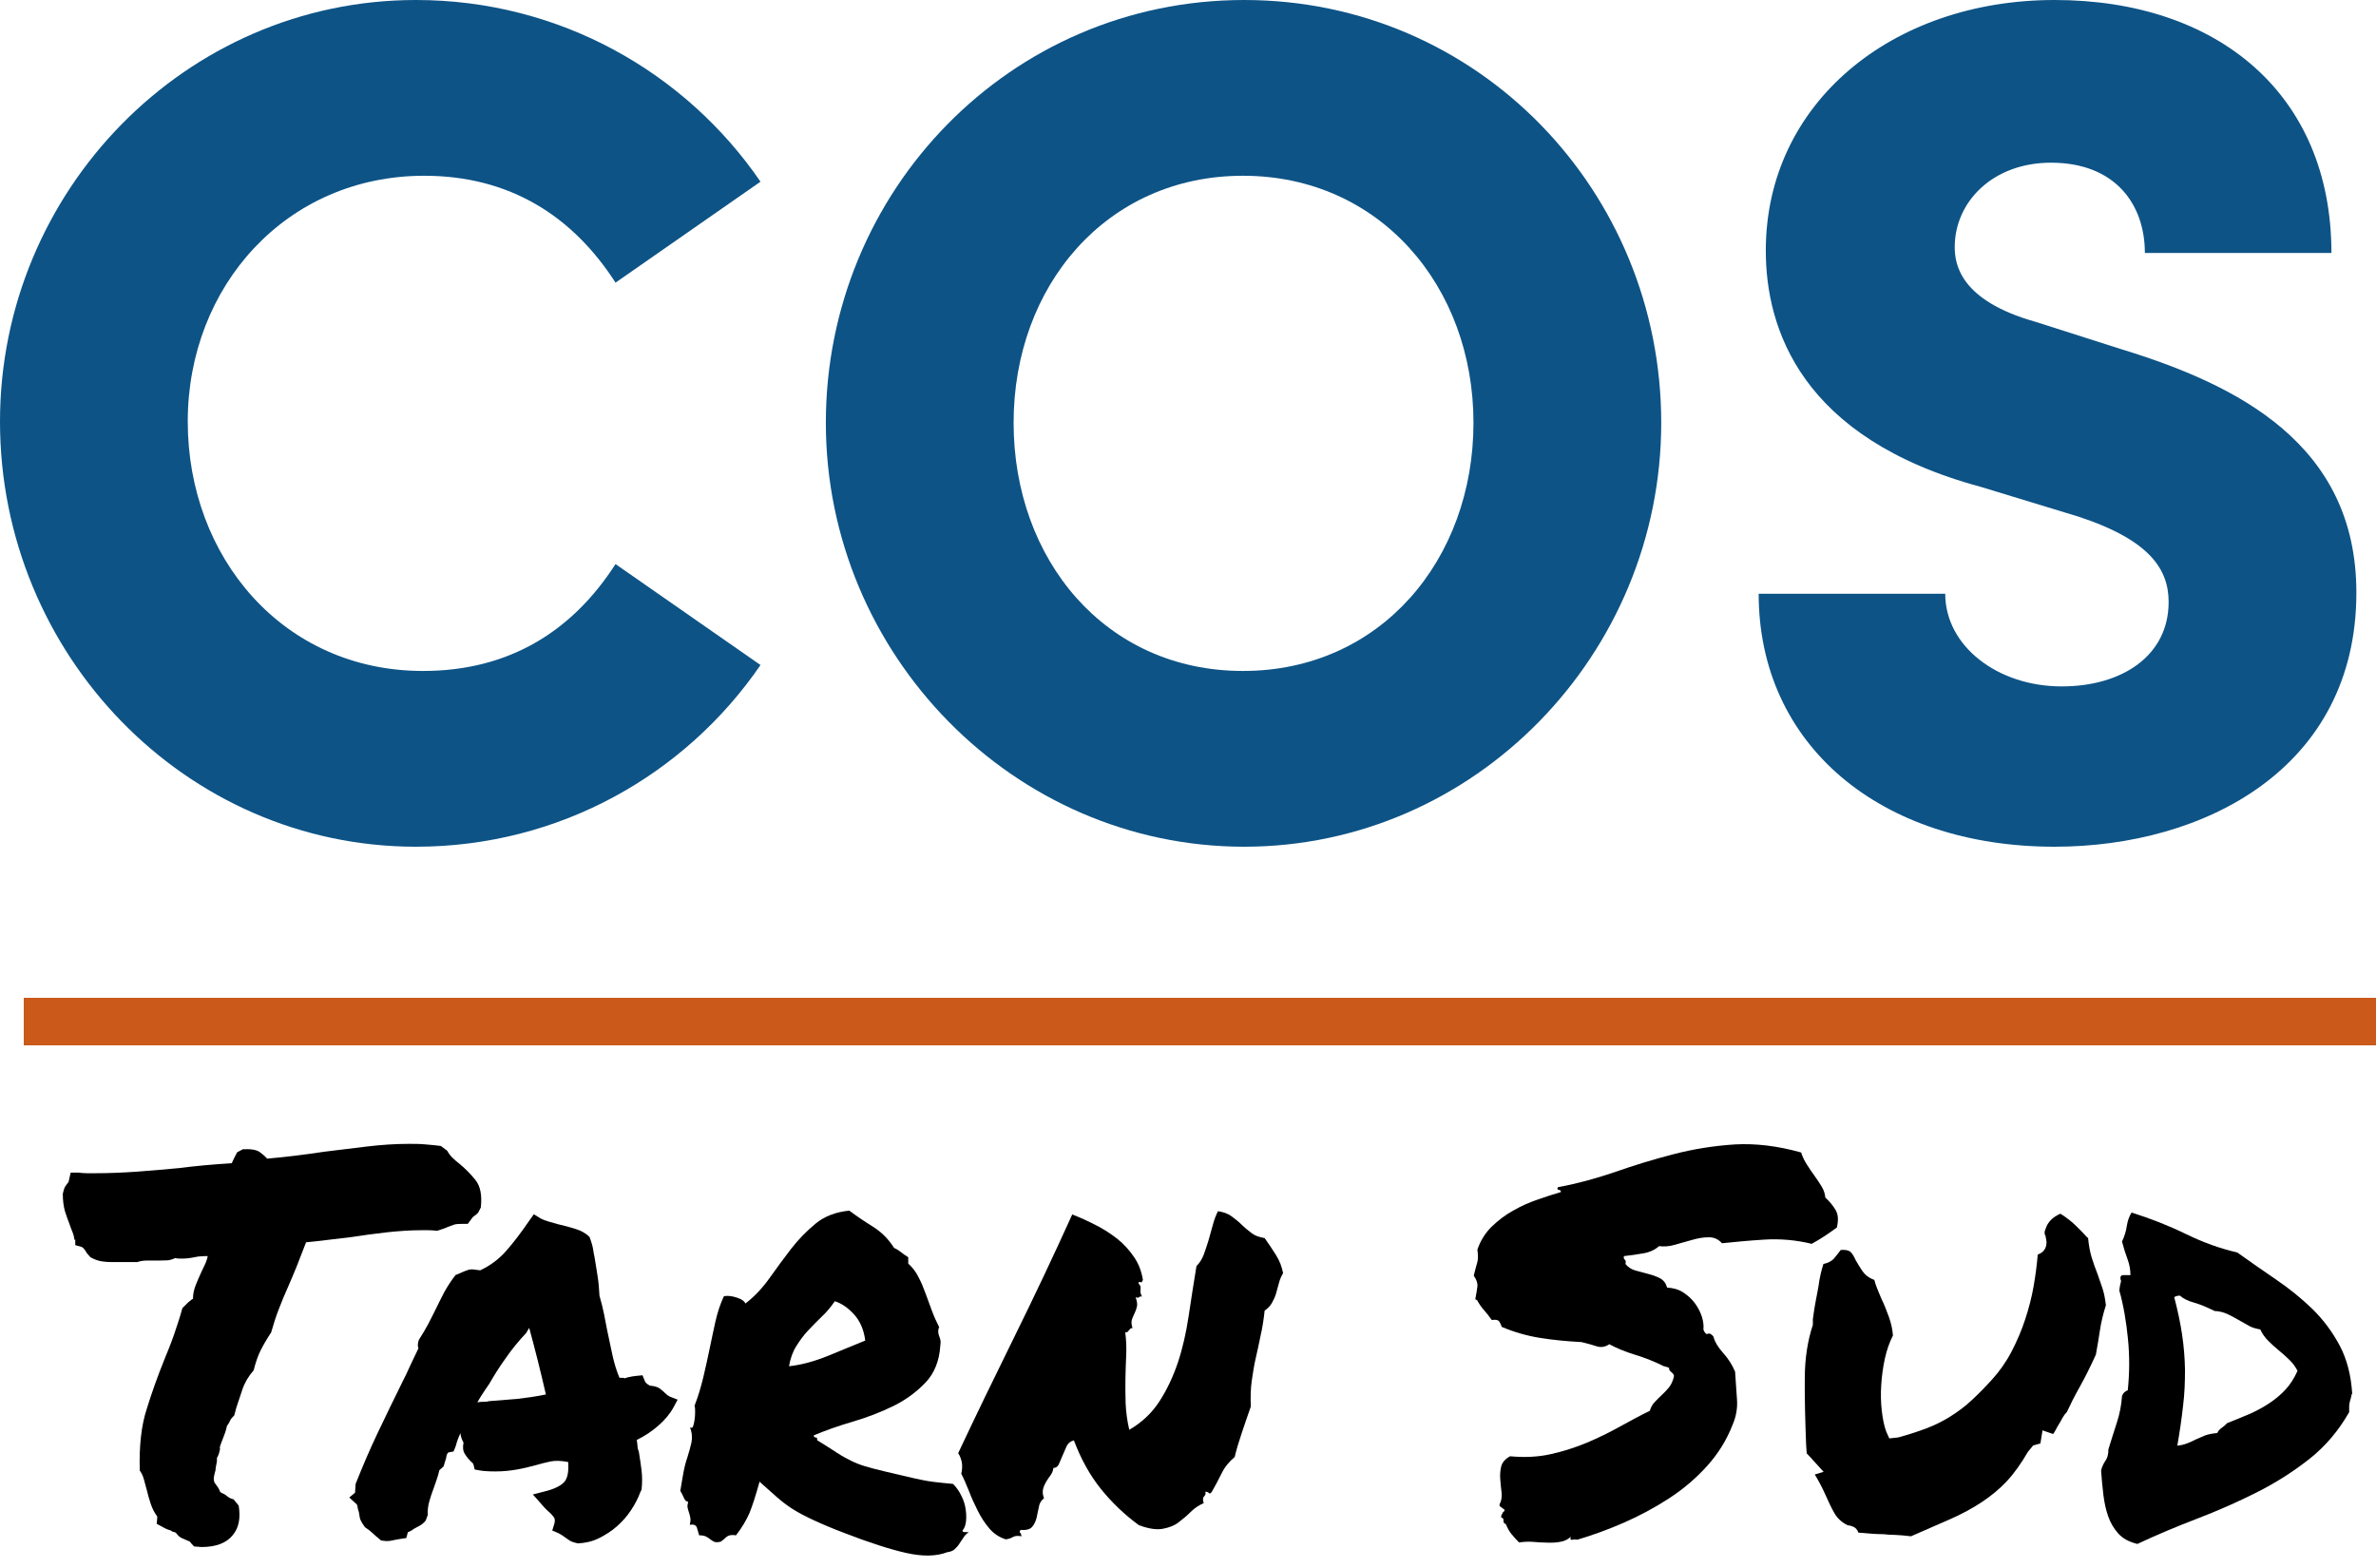
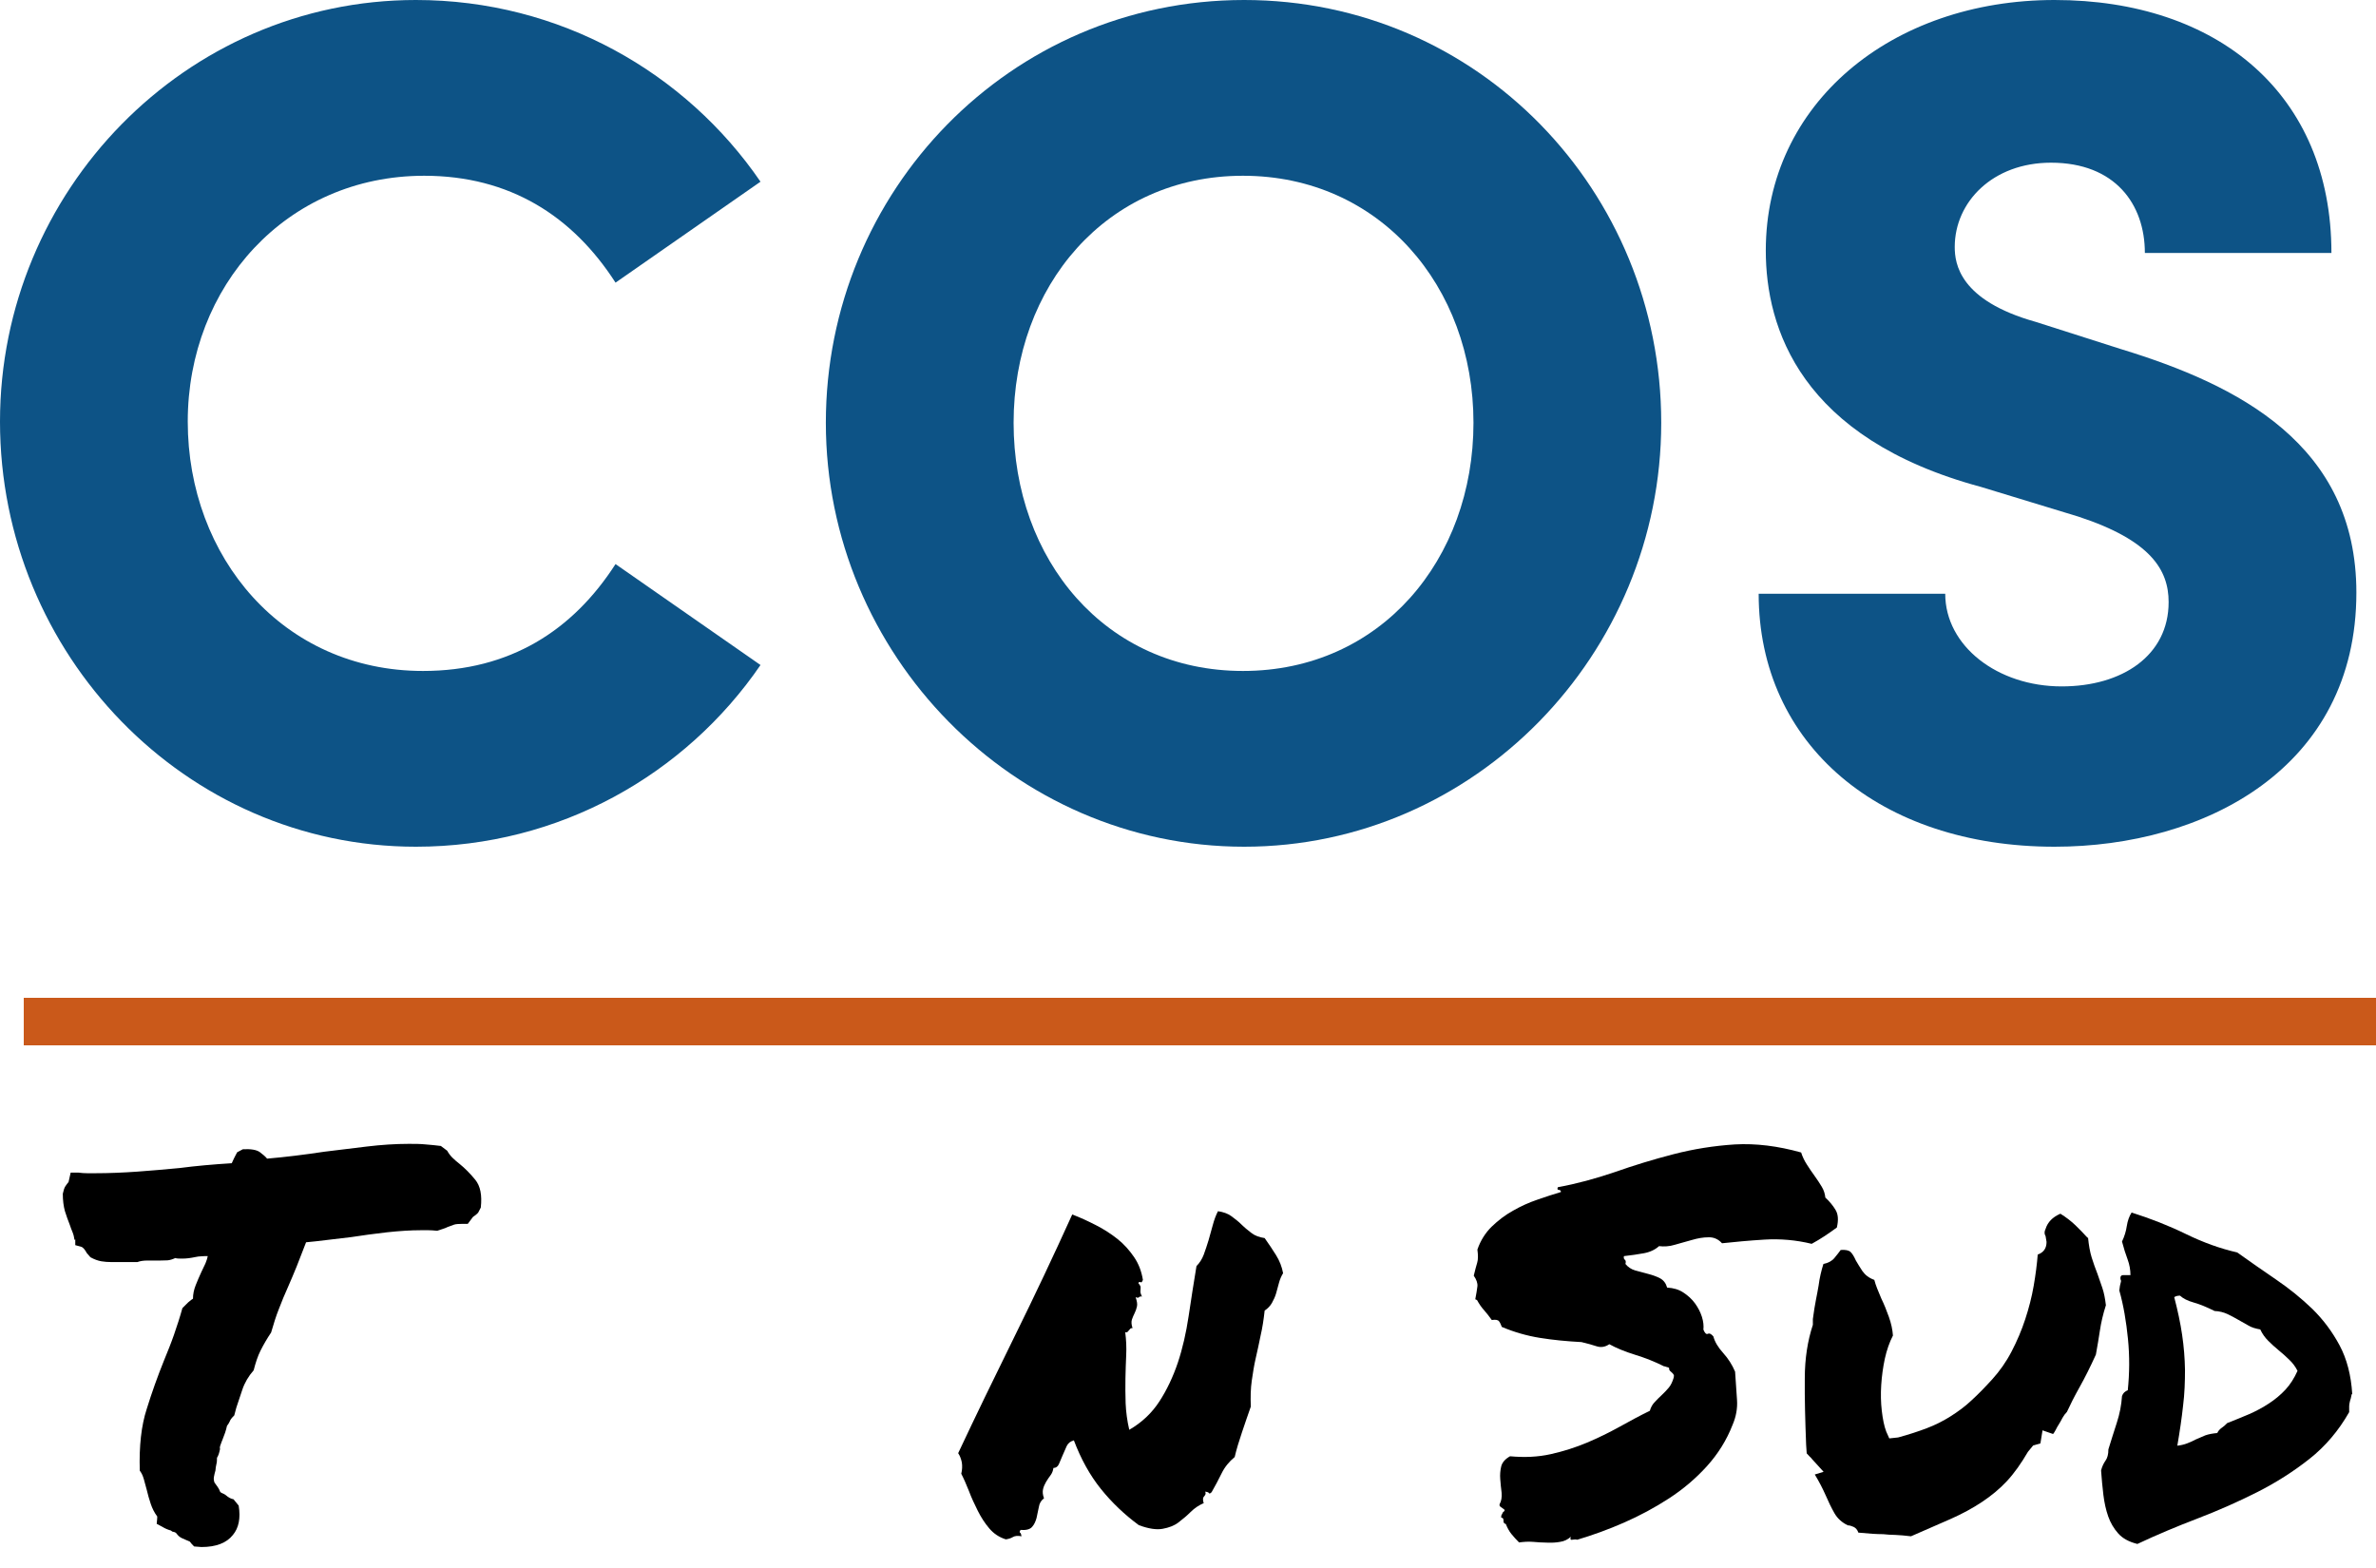
<svg xmlns="http://www.w3.org/2000/svg" width="100" height="66" viewBox="0 0 100 66" fill="none">
  <g clip-path="url(#clip0_1286_1729)">
    <path d="M0 17.745C0 8.048 7.802 0 17.504 0C23.556 0 28.857 3.049 32.008 7.648L25.906 11.897C24.106 9.097 21.455 7.398 17.854 7.398C12.053 7.398 7.902 12.047 7.902 17.745C7.902 23.444 11.903 28.242 17.804 28.242C21.455 28.242 24.106 26.543 25.906 23.743L32.008 27.992C28.857 32.591 23.556 35.64 17.504 35.64C7.802 35.64 0 27.542 0 17.745Z" fill="#0D5386" />
    <path d="M34.758 17.795C34.758 8.048 42.51 0 52.363 0C62.215 0 69.917 8.048 69.917 17.795C69.917 27.542 62.065 35.64 52.363 35.64C42.66 35.64 34.758 27.542 34.758 17.795ZM62.015 17.795C62.015 12.047 58.064 7.398 52.313 7.398C46.561 7.398 42.66 12.047 42.66 17.795C42.66 23.544 46.511 28.242 52.313 28.242C58.114 28.242 62.015 23.544 62.015 17.795Z" fill="#0D5386" />
    <path d="M74.018 24.993H81.87C81.87 27.192 84.071 28.892 86.771 28.892C89.322 28.892 91.272 27.592 91.272 25.343C91.272 23.993 90.522 22.744 87.471 21.744L83.37 20.494C75.769 18.445 74.318 13.796 74.318 10.547C74.318 4.349 79.62 0 86.471 0C93.323 0 98.124 3.949 98.124 10.647H90.272C90.272 8.598 89.022 6.848 86.321 6.848C83.871 6.848 82.27 8.498 82.27 10.397C82.27 11.097 82.47 12.646 85.671 13.546L89.272 14.696C94.173 16.195 99.174 18.695 99.174 24.943C99.174 32.341 92.773 35.64 86.471 35.64C79.119 35.64 74.018 31.341 74.018 24.993Z" fill="#0D5386" />
    <path d="M3.136 52.193C3.119 52.072 3.095 51.967 3.055 51.87C3.014 51.773 2.974 51.668 2.934 51.547C2.861 51.37 2.796 51.176 2.731 50.974C2.675 50.772 2.643 50.521 2.643 50.247C2.675 50.101 2.707 49.996 2.756 49.924C2.804 49.851 2.845 49.803 2.885 49.754L2.974 49.358H3.305C3.426 49.374 3.548 49.383 3.669 49.383H4.033C4.59 49.383 5.164 49.358 5.754 49.318C6.344 49.277 6.95 49.221 7.564 49.164C8.243 49.075 8.971 49.011 9.754 48.962C9.827 48.801 9.876 48.696 9.9 48.656C9.924 48.615 9.948 48.559 9.981 48.502L10.223 48.373C10.563 48.357 10.797 48.397 10.934 48.494C11.064 48.591 11.169 48.68 11.242 48.769C11.621 48.736 12.017 48.696 12.413 48.647C12.809 48.599 13.222 48.542 13.65 48.478C14.24 48.405 14.838 48.332 15.436 48.26C16.042 48.187 16.632 48.147 17.206 48.147C17.456 48.147 17.691 48.147 17.917 48.171C18.135 48.187 18.353 48.211 18.555 48.236L18.822 48.437C18.879 48.542 18.951 48.639 19.04 48.728C19.129 48.817 19.234 48.906 19.347 48.995C19.566 49.172 19.784 49.391 20.002 49.657C20.22 49.924 20.293 50.311 20.236 50.828L20.123 51.046C20.067 51.103 19.994 51.168 19.905 51.224L19.687 51.515H19.444C19.299 51.515 19.186 51.523 19.113 51.547C19.04 51.571 18.951 51.604 18.846 51.644C18.79 51.676 18.717 51.701 18.644 51.725C18.572 51.749 18.491 51.773 18.402 51.806C18.24 51.789 18.111 51.782 18.03 51.782H17.723C17.279 51.782 16.802 51.814 16.284 51.87C15.767 51.927 15.266 51.999 14.781 52.072C14.426 52.113 14.086 52.153 13.763 52.193C13.44 52.234 13.141 52.266 12.882 52.29C12.737 52.67 12.599 53.009 12.486 53.308C12.365 53.599 12.244 53.898 12.114 54.188C11.985 54.479 11.856 54.778 11.742 55.085C11.621 55.384 11.516 55.723 11.411 56.087C11.233 56.353 11.088 56.604 10.967 56.846C10.845 57.088 10.757 57.363 10.676 57.678C10.457 57.928 10.296 58.203 10.199 58.494C10.102 58.785 10.021 59.035 9.948 59.245L9.86 59.576C9.754 59.681 9.69 59.762 9.674 59.819C9.649 59.875 9.609 59.948 9.552 60.02C9.512 60.214 9.447 60.392 9.375 60.57C9.342 60.642 9.318 60.723 9.286 60.804C9.253 60.885 9.245 60.949 9.261 60.99C9.229 61.151 9.189 61.281 9.132 61.361C9.132 61.45 9.132 61.539 9.108 61.628C9.084 61.717 9.076 61.806 9.068 61.894C9.035 61.999 9.019 62.088 9.003 62.169C8.987 62.25 9.003 62.331 9.027 62.403C9.068 62.46 9.116 62.524 9.156 62.581C9.197 62.638 9.237 62.71 9.27 62.799C9.302 62.831 9.334 62.847 9.383 62.864C9.423 62.88 9.463 62.904 9.496 62.928C9.617 63.033 9.722 63.09 9.827 63.106L10.045 63.373C10.134 63.906 10.045 64.318 9.803 64.608C9.536 64.948 9.092 65.117 8.478 65.117L8.17 65.093C8.065 64.988 8.009 64.923 7.993 64.891C7.863 64.835 7.75 64.786 7.661 64.746C7.572 64.705 7.492 64.641 7.419 64.536C7.387 64.503 7.354 64.487 7.306 64.479C7.265 64.479 7.225 64.455 7.193 64.423C7.047 64.382 6.926 64.326 6.837 64.269L6.595 64.14C6.611 63.995 6.619 63.889 6.619 63.833C6.498 63.671 6.409 63.494 6.344 63.3C6.279 63.106 6.223 62.912 6.174 62.702C6.134 62.541 6.093 62.395 6.053 62.258C6.013 62.121 5.964 62.008 5.883 61.903C5.851 60.869 5.948 60.004 6.174 59.31C6.392 58.607 6.635 57.928 6.902 57.266C7.047 56.911 7.193 56.555 7.322 56.184C7.451 55.812 7.572 55.441 7.677 55.061L7.92 54.819C8.025 54.73 8.09 54.681 8.122 54.665C8.122 54.471 8.162 54.285 8.235 54.1C8.308 53.914 8.389 53.728 8.478 53.534C8.534 53.413 8.591 53.3 8.647 53.179C8.696 53.058 8.728 52.961 8.744 52.872C8.639 52.872 8.55 52.872 8.469 52.88C8.389 52.88 8.3 52.896 8.219 52.912C8.025 52.953 7.847 52.977 7.669 52.977C7.54 52.977 7.443 52.977 7.378 52.953C7.257 53.009 7.152 53.041 7.047 53.05C6.942 53.05 6.845 53.058 6.74 53.058H6.207C6.029 53.058 5.891 53.082 5.786 53.122H4.663C4.542 53.122 4.412 53.114 4.267 53.09C4.122 53.066 3.968 53.009 3.806 52.92L3.653 52.743C3.564 52.581 3.483 52.492 3.41 52.476L3.168 52.411V52.169L3.136 52.193Z" fill="black" />
-     <path d="M26.952 62.799C26.863 63.05 26.734 63.3 26.564 63.558C26.395 63.817 26.193 64.043 25.966 64.245C25.74 64.447 25.481 64.608 25.207 64.746C24.932 64.883 24.633 64.948 24.326 64.964C24.132 64.923 24.002 64.875 23.938 64.818C23.873 64.77 23.8 64.722 23.728 64.673C23.687 64.641 23.647 64.617 23.606 64.592C23.566 64.568 23.534 64.552 23.509 64.536L23.243 64.423L23.332 64.132C23.364 64.011 23.356 63.922 23.307 63.857C23.259 63.793 23.178 63.696 23.041 63.583L22.911 63.453C22.871 63.413 22.831 63.364 22.798 63.324L22.427 62.904L23.025 62.751C23.396 62.646 23.639 62.516 23.768 62.355C23.897 62.193 23.938 61.919 23.913 61.539C23.623 61.483 23.372 61.474 23.17 61.515C22.968 61.555 22.766 61.612 22.564 61.668C22.297 61.741 22.03 61.806 21.756 61.854C21.481 61.903 21.182 61.935 20.859 61.935C20.737 61.935 20.632 61.935 20.527 61.927C20.422 61.927 20.317 61.911 20.196 61.894L19.978 61.854C19.945 61.693 19.921 61.604 19.889 61.579C19.857 61.555 19.832 61.531 19.8 61.499C19.727 61.426 19.646 61.329 19.566 61.2C19.485 61.079 19.469 60.917 19.509 60.723C19.436 60.594 19.388 60.457 19.38 60.327C19.291 60.505 19.226 60.691 19.178 60.877L19.089 61.095L18.871 61.135C18.871 61.135 18.822 61.184 18.806 61.232C18.79 61.281 18.782 61.321 18.782 61.353L18.669 61.725C18.669 61.725 18.612 61.781 18.58 61.806C18.547 61.83 18.523 61.854 18.491 61.886C18.458 62.016 18.426 62.153 18.378 62.282C18.329 62.411 18.289 62.541 18.248 62.654C18.176 62.847 18.111 63.033 18.062 63.219C18.014 63.405 17.99 63.583 18.006 63.76L17.917 64.003C17.844 64.091 17.763 64.164 17.674 64.213C17.586 64.261 17.497 64.31 17.408 64.358C17.375 64.39 17.335 64.415 17.287 64.439C17.238 64.463 17.198 64.479 17.165 64.495L17.101 64.738L16.834 64.778C16.672 64.81 16.559 64.826 16.495 64.843C16.43 64.859 16.349 64.867 16.26 64.867L16.042 64.843C15.88 64.713 15.751 64.6 15.67 64.52C15.581 64.439 15.476 64.358 15.363 64.285C15.234 64.108 15.161 63.978 15.145 63.889C15.129 63.801 15.113 63.72 15.104 63.647C15.072 63.558 15.056 63.486 15.048 63.429C15.048 63.373 15.024 63.324 14.991 63.3L14.7 63.033L14.943 62.831L14.967 62.46C15.266 61.709 15.573 60.99 15.905 60.295C16.236 59.6 16.575 58.898 16.931 58.179C17.052 57.944 17.165 57.71 17.27 57.468C17.384 57.234 17.497 56.999 17.61 56.757C17.594 56.717 17.586 56.66 17.586 56.604C17.586 56.547 17.602 56.483 17.626 56.402C17.788 56.151 17.917 55.925 18.022 55.731C18.127 55.538 18.224 55.327 18.329 55.126C18.45 54.875 18.572 54.633 18.693 54.398C18.822 54.164 18.976 53.922 19.17 53.672L19.525 53.518C19.566 53.502 19.622 53.486 19.679 53.462C19.735 53.437 19.808 53.429 19.881 53.429L20.212 53.47C20.624 53.276 20.988 53.009 21.295 52.662C21.602 52.315 21.917 51.903 22.249 51.418L22.467 51.111L22.758 51.289C22.831 51.329 22.936 51.37 23.065 51.41C23.194 51.45 23.34 51.491 23.485 51.531C23.752 51.588 24.002 51.66 24.237 51.733C24.471 51.806 24.665 51.919 24.811 52.064C24.899 52.298 24.948 52.476 24.964 52.597C24.98 52.718 25.005 52.831 25.029 52.953C25.069 53.203 25.11 53.453 25.15 53.704C25.19 53.954 25.215 54.237 25.231 54.544C25.304 54.794 25.368 55.045 25.417 55.287C25.465 55.529 25.514 55.78 25.562 56.03C25.635 56.386 25.708 56.725 25.78 57.056C25.853 57.387 25.95 57.702 26.071 57.993C26.193 57.993 26.265 57.993 26.29 58.017C26.362 57.985 26.443 57.969 26.524 57.953C26.605 57.937 26.694 57.92 26.799 57.912L27.041 57.888L27.13 58.106C27.146 58.179 27.219 58.252 27.348 58.324C27.542 58.34 27.68 58.381 27.768 58.445C27.857 58.51 27.938 58.583 28.011 58.655C28.067 58.712 28.132 58.76 28.189 58.785L28.52 58.914L28.342 59.245C28.197 59.512 27.987 59.762 27.712 60.004C27.437 60.247 27.13 60.449 26.799 60.61C26.815 60.699 26.823 60.78 26.831 60.861C26.831 60.941 26.855 61.03 26.888 61.111C26.928 61.361 26.968 61.62 27.001 61.886C27.033 62.153 27.033 62.428 27.001 62.702L26.96 62.791L26.952 62.799ZM20.568 58.978C21.012 58.946 21.408 58.914 21.772 58.882C22.136 58.841 22.532 58.785 22.976 58.696C22.871 58.252 22.766 57.791 22.645 57.315C22.523 56.838 22.402 56.361 22.273 55.893L22.144 56.111C21.853 56.418 21.562 56.765 21.295 57.153C21.02 57.533 20.794 57.896 20.6 58.235L20.333 58.631C20.244 58.76 20.164 58.898 20.091 59.027C20.18 59.011 20.261 59.003 20.341 59.003C20.422 59.003 20.503 59.003 20.576 58.978H20.568Z" fill="black" />
-     <path d="M31.971 62.355C31.809 62.944 31.664 63.389 31.543 63.688C31.413 63.986 31.227 64.301 30.977 64.624C30.783 64.592 30.654 64.624 30.581 64.689C30.508 64.754 30.427 64.826 30.338 64.891C30.209 64.923 30.112 64.923 30.047 64.891C29.991 64.859 29.934 64.826 29.894 64.794C29.854 64.754 29.797 64.722 29.724 64.681C29.651 64.641 29.555 64.624 29.425 64.624C29.393 64.503 29.361 64.398 29.328 64.293C29.288 64.188 29.191 64.156 29.029 64.18C29.061 64.059 29.07 63.962 29.053 63.881C29.037 63.801 29.021 63.728 28.997 63.663C28.973 63.599 28.956 63.534 28.94 63.461C28.924 63.389 28.94 63.308 28.965 63.211C28.892 63.211 28.835 63.163 28.787 63.057C28.746 62.953 28.69 62.856 28.633 62.751C28.674 62.484 28.722 62.234 28.762 61.999C28.803 61.765 28.86 61.547 28.932 61.337C28.997 61.135 29.053 60.925 29.102 60.715C29.142 60.513 29.126 60.295 29.037 60.077C29.094 60.117 29.142 60.109 29.167 60.045C29.191 59.98 29.215 59.891 29.231 59.778C29.247 59.665 29.256 59.56 29.256 59.447C29.256 59.334 29.256 59.245 29.231 59.172C29.377 58.793 29.498 58.397 29.595 57.993C29.692 57.589 29.781 57.185 29.862 56.789C29.942 56.394 30.031 55.998 30.112 55.618C30.201 55.239 30.314 54.883 30.468 54.56C30.629 54.528 30.807 54.552 31.009 54.617C31.211 54.681 31.332 54.77 31.373 54.867C31.753 54.576 32.092 54.213 32.391 53.793C32.69 53.373 32.989 52.961 33.296 52.565C33.603 52.169 33.951 51.814 34.323 51.507C34.694 51.2 35.171 51.014 35.745 50.958C36.036 51.176 36.367 51.402 36.731 51.628C37.095 51.854 37.394 52.153 37.628 52.525C37.749 52.581 37.846 52.646 37.927 52.71C38.008 52.775 38.105 52.848 38.226 52.92V53.187C38.404 53.348 38.549 53.534 38.654 53.752C38.768 53.962 38.865 54.197 38.953 54.439L39.22 55.166C39.309 55.408 39.414 55.642 39.527 55.861C39.495 55.933 39.487 55.998 39.487 56.046C39.487 56.095 39.495 56.151 39.519 56.216C39.544 56.273 39.56 56.337 39.576 56.394C39.592 56.45 39.592 56.531 39.576 56.636C39.535 57.282 39.325 57.807 38.945 58.203C38.566 58.599 38.113 58.93 37.588 59.188C37.054 59.447 36.489 59.665 35.883 59.843C35.276 60.02 34.735 60.214 34.25 60.416C34.25 60.473 34.274 60.505 34.331 60.505C34.387 60.505 34.404 60.545 34.387 60.618C34.743 60.836 35.018 61.014 35.228 61.151C35.438 61.289 35.632 61.394 35.81 61.482C35.987 61.571 36.19 61.652 36.408 61.717C36.626 61.781 36.917 61.862 37.305 61.951C37.693 62.04 37.984 62.112 38.202 62.161C38.412 62.209 38.614 62.258 38.784 62.29C38.962 62.331 39.139 62.355 39.325 62.379C39.511 62.403 39.77 62.428 40.109 62.46C40.239 62.589 40.36 62.751 40.449 62.936C40.546 63.122 40.61 63.308 40.635 63.486C40.667 63.671 40.675 63.849 40.659 64.019C40.643 64.188 40.594 64.326 40.505 64.431C40.521 64.471 40.554 64.495 40.602 64.487C40.651 64.487 40.707 64.487 40.772 64.495C40.683 64.552 40.61 64.624 40.554 64.713C40.497 64.802 40.432 64.891 40.376 64.98C40.319 65.069 40.247 65.15 40.174 65.214C40.101 65.279 39.996 65.319 39.867 65.335C39.406 65.513 38.832 65.521 38.145 65.368C37.458 65.214 36.578 64.931 35.519 64.519C34.985 64.318 34.557 64.132 34.226 63.978C33.894 63.825 33.603 63.671 33.361 63.518C33.118 63.364 32.9 63.195 32.698 63.017C32.496 62.839 32.262 62.629 31.979 62.379L31.971 62.355ZM35.131 54.778C34.969 55.012 34.791 55.23 34.589 55.416C34.387 55.61 34.202 55.804 34.016 55.998C33.83 56.192 33.668 56.418 33.514 56.66C33.361 56.903 33.264 57.185 33.207 57.508C33.725 57.452 34.258 57.306 34.824 57.08C35.381 56.854 35.915 56.636 36.416 56.426C36.359 55.974 36.198 55.602 35.939 55.319C35.68 55.037 35.414 54.859 35.131 54.77V54.778Z" fill="black" />
    <path d="M45.184 60.634C45.055 60.667 44.958 60.739 44.894 60.869C44.837 60.998 44.78 61.119 44.724 61.256C44.667 61.394 44.619 61.507 44.57 61.62C44.522 61.733 44.441 61.789 44.336 61.789C44.32 61.911 44.279 62.008 44.215 62.096C44.15 62.185 44.085 62.274 44.029 62.371C43.972 62.468 43.924 62.573 43.9 62.678C43.875 62.783 43.883 62.92 43.94 63.066C43.819 63.154 43.746 63.276 43.722 63.437C43.689 63.599 43.657 63.752 43.625 63.898C43.584 64.043 43.528 64.172 43.439 64.269C43.35 64.374 43.188 64.415 42.954 64.398C42.913 64.455 42.905 64.495 42.93 64.511C42.962 64.528 42.978 64.576 42.994 64.665C42.833 64.633 42.712 64.649 42.631 64.697C42.55 64.746 42.453 64.778 42.332 64.794C42.049 64.705 41.822 64.552 41.637 64.334C41.451 64.116 41.289 63.865 41.152 63.591C41.014 63.316 40.885 63.041 40.78 62.759C40.667 62.476 40.562 62.234 40.457 62.032C40.497 61.87 40.505 61.709 40.481 61.555C40.449 61.402 40.4 61.273 40.327 61.167C41.047 59.633 41.839 58.001 42.695 56.264C43.552 54.528 44.36 52.815 45.128 51.119C45.467 51.248 45.799 51.402 46.13 51.572C46.461 51.741 46.76 51.935 47.035 52.153C47.31 52.371 47.536 52.63 47.73 52.912C47.924 53.195 48.045 53.518 48.102 53.873C48.07 53.962 48.037 53.995 48.005 53.971C47.973 53.946 47.932 53.962 47.908 54.003C47.965 54.075 47.997 54.132 48.005 54.156C48.005 54.189 48.005 54.213 48.005 54.245C48.005 54.277 47.997 54.318 47.997 54.366C47.997 54.415 48.021 54.487 48.062 54.576C48.005 54.56 47.965 54.576 47.94 54.6C47.916 54.633 47.868 54.633 47.795 54.6C47.851 54.762 47.876 54.891 47.851 54.996C47.827 55.101 47.795 55.19 47.754 55.271C47.714 55.352 47.674 55.441 47.641 55.538C47.609 55.634 47.617 55.756 47.666 55.901C47.625 55.901 47.585 55.909 47.569 55.933C47.552 55.958 47.528 55.974 47.512 55.998C47.496 56.022 47.48 56.038 47.455 56.062C47.431 56.087 47.399 56.087 47.358 56.071C47.399 56.394 47.415 56.717 47.399 57.04C47.383 57.363 47.375 57.694 47.367 58.025C47.358 58.356 47.367 58.704 47.375 59.067C47.391 59.431 47.439 59.802 47.528 60.182C48.062 59.875 48.482 59.471 48.797 58.987C49.112 58.502 49.371 57.953 49.573 57.355C49.775 56.749 49.92 56.103 50.025 55.408C50.13 54.714 50.236 54.011 50.357 53.292C50.486 53.163 50.591 53.001 50.664 52.807C50.736 52.614 50.801 52.411 50.866 52.202C50.922 51.992 50.987 51.773 51.044 51.563C51.1 51.353 51.173 51.151 51.262 50.982C51.48 51.014 51.674 51.079 51.828 51.192C51.981 51.305 52.127 51.418 52.256 51.547C52.385 51.676 52.531 51.79 52.676 51.903C52.822 52.016 53.008 52.08 53.226 52.113C53.404 52.363 53.565 52.605 53.711 52.84C53.856 53.074 53.953 53.324 54.002 53.591C53.929 53.712 53.872 53.841 53.832 53.987C53.791 54.132 53.751 54.277 53.711 54.431C53.67 54.576 53.605 54.714 53.533 54.843C53.46 54.972 53.355 55.077 53.226 55.166C53.185 55.546 53.129 55.901 53.056 56.216C52.991 56.531 52.927 56.846 52.854 57.153C52.781 57.46 52.733 57.783 52.684 58.114C52.636 58.445 52.628 58.809 52.644 59.205C52.523 59.544 52.401 59.907 52.272 60.287C52.143 60.667 52.038 61.014 51.965 61.329C51.731 61.523 51.545 61.749 51.415 62.016C51.286 62.282 51.141 62.549 50.995 62.807C50.939 62.864 50.898 62.88 50.882 62.848C50.866 62.815 50.817 62.799 50.728 62.783C50.745 62.84 50.745 62.888 50.728 62.912C50.712 62.944 50.696 62.969 50.672 62.993C50.648 63.017 50.632 63.05 50.632 63.09C50.632 63.13 50.632 63.195 50.664 63.268C50.462 63.356 50.276 63.478 50.114 63.639C49.953 63.801 49.775 63.946 49.597 64.083C49.419 64.221 49.193 64.302 48.934 64.35C48.676 64.398 48.344 64.35 47.932 64.197C47.326 63.752 46.793 63.243 46.332 62.67C45.871 62.096 45.492 61.41 45.193 60.618L45.184 60.634Z" fill="black" />
    <path d="M62.091 54.689C62.132 54.471 62.164 54.285 62.18 54.148C62.196 54.011 62.14 53.857 62.027 53.696C62.083 53.462 62.132 53.276 62.172 53.147C62.212 53.017 62.212 52.832 62.18 52.597C62.309 52.218 62.52 51.886 62.786 51.628C63.053 51.37 63.36 51.135 63.683 50.958C64.007 50.772 64.346 50.618 64.702 50.497C65.057 50.376 65.389 50.263 65.696 50.174C65.696 50.117 65.663 50.085 65.607 50.085C65.55 50.085 65.534 50.045 65.566 49.972C66.358 49.827 67.159 49.609 67.967 49.334C68.767 49.051 69.591 48.801 70.432 48.583C71.272 48.365 72.137 48.227 73.018 48.171C73.899 48.122 74.828 48.236 75.806 48.51C75.862 48.688 75.943 48.858 76.048 49.019C76.153 49.181 76.258 49.342 76.372 49.496C76.485 49.649 76.582 49.803 76.671 49.948C76.76 50.093 76.808 50.247 76.824 50.408C77.002 50.57 77.147 50.748 77.252 50.925C77.366 51.111 77.382 51.353 77.309 51.668C77.147 51.79 76.978 51.903 76.8 52.024C76.622 52.145 76.436 52.25 76.25 52.355C75.588 52.193 74.925 52.137 74.262 52.177C73.6 52.218 73.001 52.274 72.476 52.331C72.315 52.153 72.121 52.072 71.902 52.08C71.684 52.08 71.45 52.121 71.207 52.193C70.965 52.266 70.722 52.323 70.488 52.395C70.254 52.468 70.028 52.476 69.825 52.452C69.664 52.597 69.454 52.702 69.187 52.751C68.92 52.799 68.645 52.84 68.347 52.872C68.33 52.945 68.347 53.001 68.387 53.025C68.427 53.058 68.435 53.114 68.411 53.203C68.516 53.332 68.654 53.429 68.831 53.478C69.009 53.526 69.187 53.575 69.373 53.623C69.559 53.672 69.72 53.728 69.874 53.809C70.019 53.89 70.116 54.019 70.165 54.197C70.432 54.213 70.658 54.277 70.852 54.407C71.046 54.536 71.207 54.681 71.337 54.859C71.466 55.037 71.563 55.222 71.628 55.424C71.692 55.626 71.709 55.804 71.692 55.966C71.749 56.111 71.814 56.176 71.878 56.143C71.943 56.111 72.024 56.143 72.113 56.256C72.169 56.474 72.306 56.709 72.525 56.951C72.743 57.193 72.905 57.452 73.026 57.735C73.058 58.179 73.082 58.575 73.107 58.93C73.131 59.285 73.066 59.633 72.921 59.972C72.67 60.618 72.306 61.2 71.838 61.717C71.369 62.234 70.836 62.686 70.238 63.074C69.64 63.462 69.009 63.801 68.347 64.091C67.684 64.382 67.029 64.617 66.383 64.81C66.326 64.794 66.253 64.794 66.172 64.81C66.092 64.827 66.076 64.778 66.116 64.681C65.987 64.802 65.833 64.875 65.663 64.899C65.494 64.932 65.308 64.94 65.114 64.932C64.912 64.932 64.718 64.915 64.516 64.899C64.314 64.883 64.12 64.899 63.934 64.924C63.813 64.802 63.708 64.689 63.611 64.568C63.514 64.447 63.441 64.31 63.376 64.148C63.303 64.132 63.271 64.083 63.279 64.003C63.279 63.922 63.255 63.882 63.182 63.882C63.182 63.825 63.182 63.776 63.207 63.752C63.223 63.72 63.239 63.696 63.247 63.663C63.303 63.623 63.328 63.583 63.328 63.566C63.328 63.55 63.295 63.526 63.263 63.502C63.231 63.478 63.19 63.453 63.15 63.421C63.11 63.389 63.102 63.356 63.118 63.308C63.19 63.179 63.215 63.017 63.199 62.831C63.174 62.646 63.158 62.46 63.142 62.266C63.126 62.072 63.142 61.894 63.182 61.725C63.223 61.555 63.352 61.41 63.554 61.297C64.16 61.353 64.726 61.329 65.267 61.208C65.809 61.087 66.31 60.925 66.795 60.723C67.272 60.521 67.732 60.295 68.169 60.053C68.605 59.81 69.025 59.584 69.438 59.382C69.478 59.237 69.551 59.108 69.648 59.011C69.745 58.906 69.842 58.809 69.947 58.712C70.052 58.615 70.149 58.51 70.238 58.405C70.326 58.3 70.391 58.155 70.44 57.993C70.456 57.937 70.456 57.888 70.44 57.864C70.424 57.831 70.399 57.807 70.375 57.783C70.351 57.759 70.318 57.735 70.286 57.702C70.254 57.67 70.246 57.63 70.246 57.573C70.205 57.557 70.165 57.541 70.124 57.533C70.084 57.517 70.052 57.508 70.028 57.508C69.648 57.315 69.236 57.153 68.815 57.024C68.395 56.895 68.023 56.741 67.732 56.58C67.555 56.701 67.377 56.725 67.199 56.668C67.021 56.612 66.811 56.547 66.561 56.491C65.938 56.458 65.356 56.402 64.807 56.313C64.257 56.224 63.724 56.071 63.207 55.852C63.174 55.764 63.142 55.683 63.093 55.618C63.045 55.554 62.948 55.538 62.786 55.562C62.681 55.416 62.576 55.279 62.463 55.15C62.35 55.029 62.253 54.883 62.164 54.722L62.091 54.689Z" fill="black" />
    <path d="M87.88 52.088C87.912 52.411 87.961 52.694 88.033 52.928C88.106 53.163 88.187 53.389 88.276 53.615C88.349 53.825 88.421 54.027 88.486 54.221C88.551 54.415 88.599 54.657 88.632 54.94C88.51 55.319 88.429 55.675 88.381 55.998C88.332 56.321 88.276 56.66 88.211 57.016C87.977 57.533 87.751 57.985 87.524 58.389C87.298 58.793 87.128 59.132 86.991 59.431C86.918 59.504 86.853 59.592 86.805 59.681C86.757 59.778 86.7 59.875 86.635 59.98C86.603 60.02 86.571 60.093 86.522 60.182C86.474 60.271 86.441 60.327 86.409 60.36L85.965 60.206L85.876 60.755L85.569 60.844L85.35 61.111C85.067 61.596 84.776 62.008 84.469 62.339C84.162 62.67 83.807 62.961 83.419 63.219C83.031 63.478 82.586 63.72 82.093 63.938C81.6 64.156 81.043 64.398 80.429 64.665C80.178 64.633 79.96 64.617 79.774 64.608C79.588 64.608 79.418 64.592 79.257 64.576C78.974 64.576 78.635 64.552 78.214 64.511C78.174 64.39 78.101 64.31 78.012 64.269C77.923 64.229 77.843 64.205 77.77 64.205C77.519 64.083 77.333 63.914 77.204 63.688C77.075 63.461 76.954 63.211 76.84 62.944C76.768 62.783 76.695 62.629 76.622 62.492C76.549 62.355 76.469 62.209 76.38 62.064L76.751 61.951L76.266 61.418C76.234 61.377 76.202 61.337 76.153 61.297C76.113 61.256 76.073 61.216 76.04 61.175L76.016 60.82C75.976 59.802 75.951 58.873 75.959 58.025C75.959 57.177 76.081 56.426 76.299 55.764V55.521C76.339 55.198 76.388 54.932 76.428 54.714C76.469 54.504 76.509 54.302 76.541 54.108C76.582 53.785 76.654 53.486 76.743 53.203C76.945 53.163 77.107 53.074 77.204 52.953C77.309 52.831 77.398 52.71 77.471 52.613C77.673 52.597 77.818 52.63 77.891 52.702C77.964 52.775 78.036 52.896 78.109 53.058C78.182 53.187 78.279 53.34 78.384 53.502C78.497 53.663 78.659 53.793 78.885 53.873C78.917 53.995 78.958 54.116 79.006 54.237C79.055 54.366 79.111 54.495 79.176 54.649C79.297 54.899 79.402 55.158 79.499 55.432C79.596 55.707 79.653 55.966 79.669 56.216C79.523 56.499 79.41 56.822 79.329 57.185C79.249 57.557 79.2 57.928 79.176 58.3C79.152 58.672 79.16 59.035 79.2 59.382C79.241 59.73 79.297 60.02 79.386 60.255L79.515 60.545L79.887 60.505C80.332 60.384 80.728 60.255 81.091 60.117C81.455 59.98 81.786 59.81 82.093 59.617C82.4 59.423 82.7 59.205 82.974 58.946C83.257 58.688 83.548 58.389 83.855 58.05C84.162 57.71 84.437 57.323 84.663 56.886C84.89 56.45 85.084 55.998 85.237 55.529C85.391 55.061 85.512 54.592 85.593 54.124C85.674 53.655 85.73 53.219 85.763 52.807C86.013 52.718 86.134 52.541 86.134 52.274L86.094 52.032C86.037 51.943 86.037 51.838 86.094 51.725C86.183 51.442 86.385 51.232 86.716 51.087C86.951 51.232 87.161 51.394 87.347 51.571C87.532 51.749 87.702 51.927 87.864 52.105L87.88 52.088Z" fill="black" />
    <path d="M98.976 58.688C98.96 58.76 98.944 58.825 98.936 58.873C98.919 58.922 98.903 58.97 98.895 59.019C98.887 59.067 98.871 59.116 98.871 59.188V59.439C98.426 60.222 97.869 60.877 97.206 61.402C96.543 61.927 95.8 62.403 95 62.807C94.2 63.211 93.359 63.583 92.495 63.914C91.63 64.245 90.781 64.6 89.957 64.988C89.601 64.899 89.335 64.754 89.149 64.544C88.963 64.334 88.825 64.1 88.728 63.825C88.632 63.55 88.567 63.252 88.526 62.92C88.486 62.589 88.454 62.25 88.429 61.895C88.47 61.733 88.534 61.596 88.615 61.483C88.696 61.369 88.737 61.216 88.737 61.006C88.858 60.626 88.971 60.247 89.092 59.883C89.213 59.512 89.286 59.14 89.31 58.76C89.351 58.639 89.44 58.559 89.553 58.518C89.626 57.807 89.634 57.096 89.561 56.361C89.488 55.626 89.375 54.948 89.197 54.318C89.213 54.172 89.23 54.067 89.254 53.995C89.278 53.922 89.27 53.882 89.246 53.849C89.23 53.728 89.27 53.672 89.367 53.672H89.666C89.666 53.453 89.626 53.227 89.545 53.009C89.464 52.791 89.383 52.541 89.31 52.258C89.415 52.04 89.48 51.822 89.512 51.604C89.545 51.394 89.609 51.2 89.714 51.038C90.506 51.289 91.274 51.588 92.001 51.943C92.729 52.298 93.448 52.557 94.159 52.718C94.693 53.098 95.234 53.478 95.792 53.857C96.349 54.237 96.859 54.649 97.319 55.093C97.78 55.546 98.16 56.054 98.467 56.628C98.774 57.202 98.952 57.888 99 58.68L98.976 58.688ZM93.739 59.899C94.046 59.778 94.353 59.657 94.652 59.528C94.951 59.398 95.234 59.245 95.493 59.075C95.751 58.906 95.986 58.712 96.188 58.494C96.39 58.276 96.56 58.009 96.697 57.702C96.608 57.525 96.495 57.371 96.341 57.226C96.196 57.088 96.05 56.951 95.897 56.83C95.751 56.709 95.606 56.58 95.469 56.442C95.331 56.305 95.218 56.151 95.129 55.958C94.935 55.925 94.765 55.877 94.62 55.788C94.475 55.707 94.329 55.626 94.192 55.546C94.054 55.465 93.901 55.384 93.747 55.311C93.594 55.239 93.408 55.19 93.206 55.182C92.882 55.021 92.591 54.899 92.333 54.827C92.074 54.754 91.88 54.657 91.751 54.536C91.646 54.536 91.565 54.56 91.508 54.6C91.654 55.158 91.767 55.683 91.84 56.184C91.913 56.676 91.953 57.169 91.961 57.662C91.961 58.155 91.945 58.663 91.88 59.172C91.824 59.689 91.743 60.247 91.638 60.852C91.783 60.836 91.921 60.804 92.05 60.755C92.179 60.707 92.3 60.651 92.422 60.586C92.551 60.529 92.68 60.473 92.818 60.416C92.955 60.368 93.125 60.336 93.319 60.319C93.359 60.23 93.424 60.158 93.505 60.101C93.585 60.045 93.666 59.98 93.739 59.899Z" fill="black" />
    <rect x="1" y="42" width="99" height="2" fill="#CA591A" />
  </g>
  <defs>
    <clipPath id="clip0_1286_1729">
      <rect width="100" height="66" fill="white" />
    </clipPath>
  </defs>
</svg>